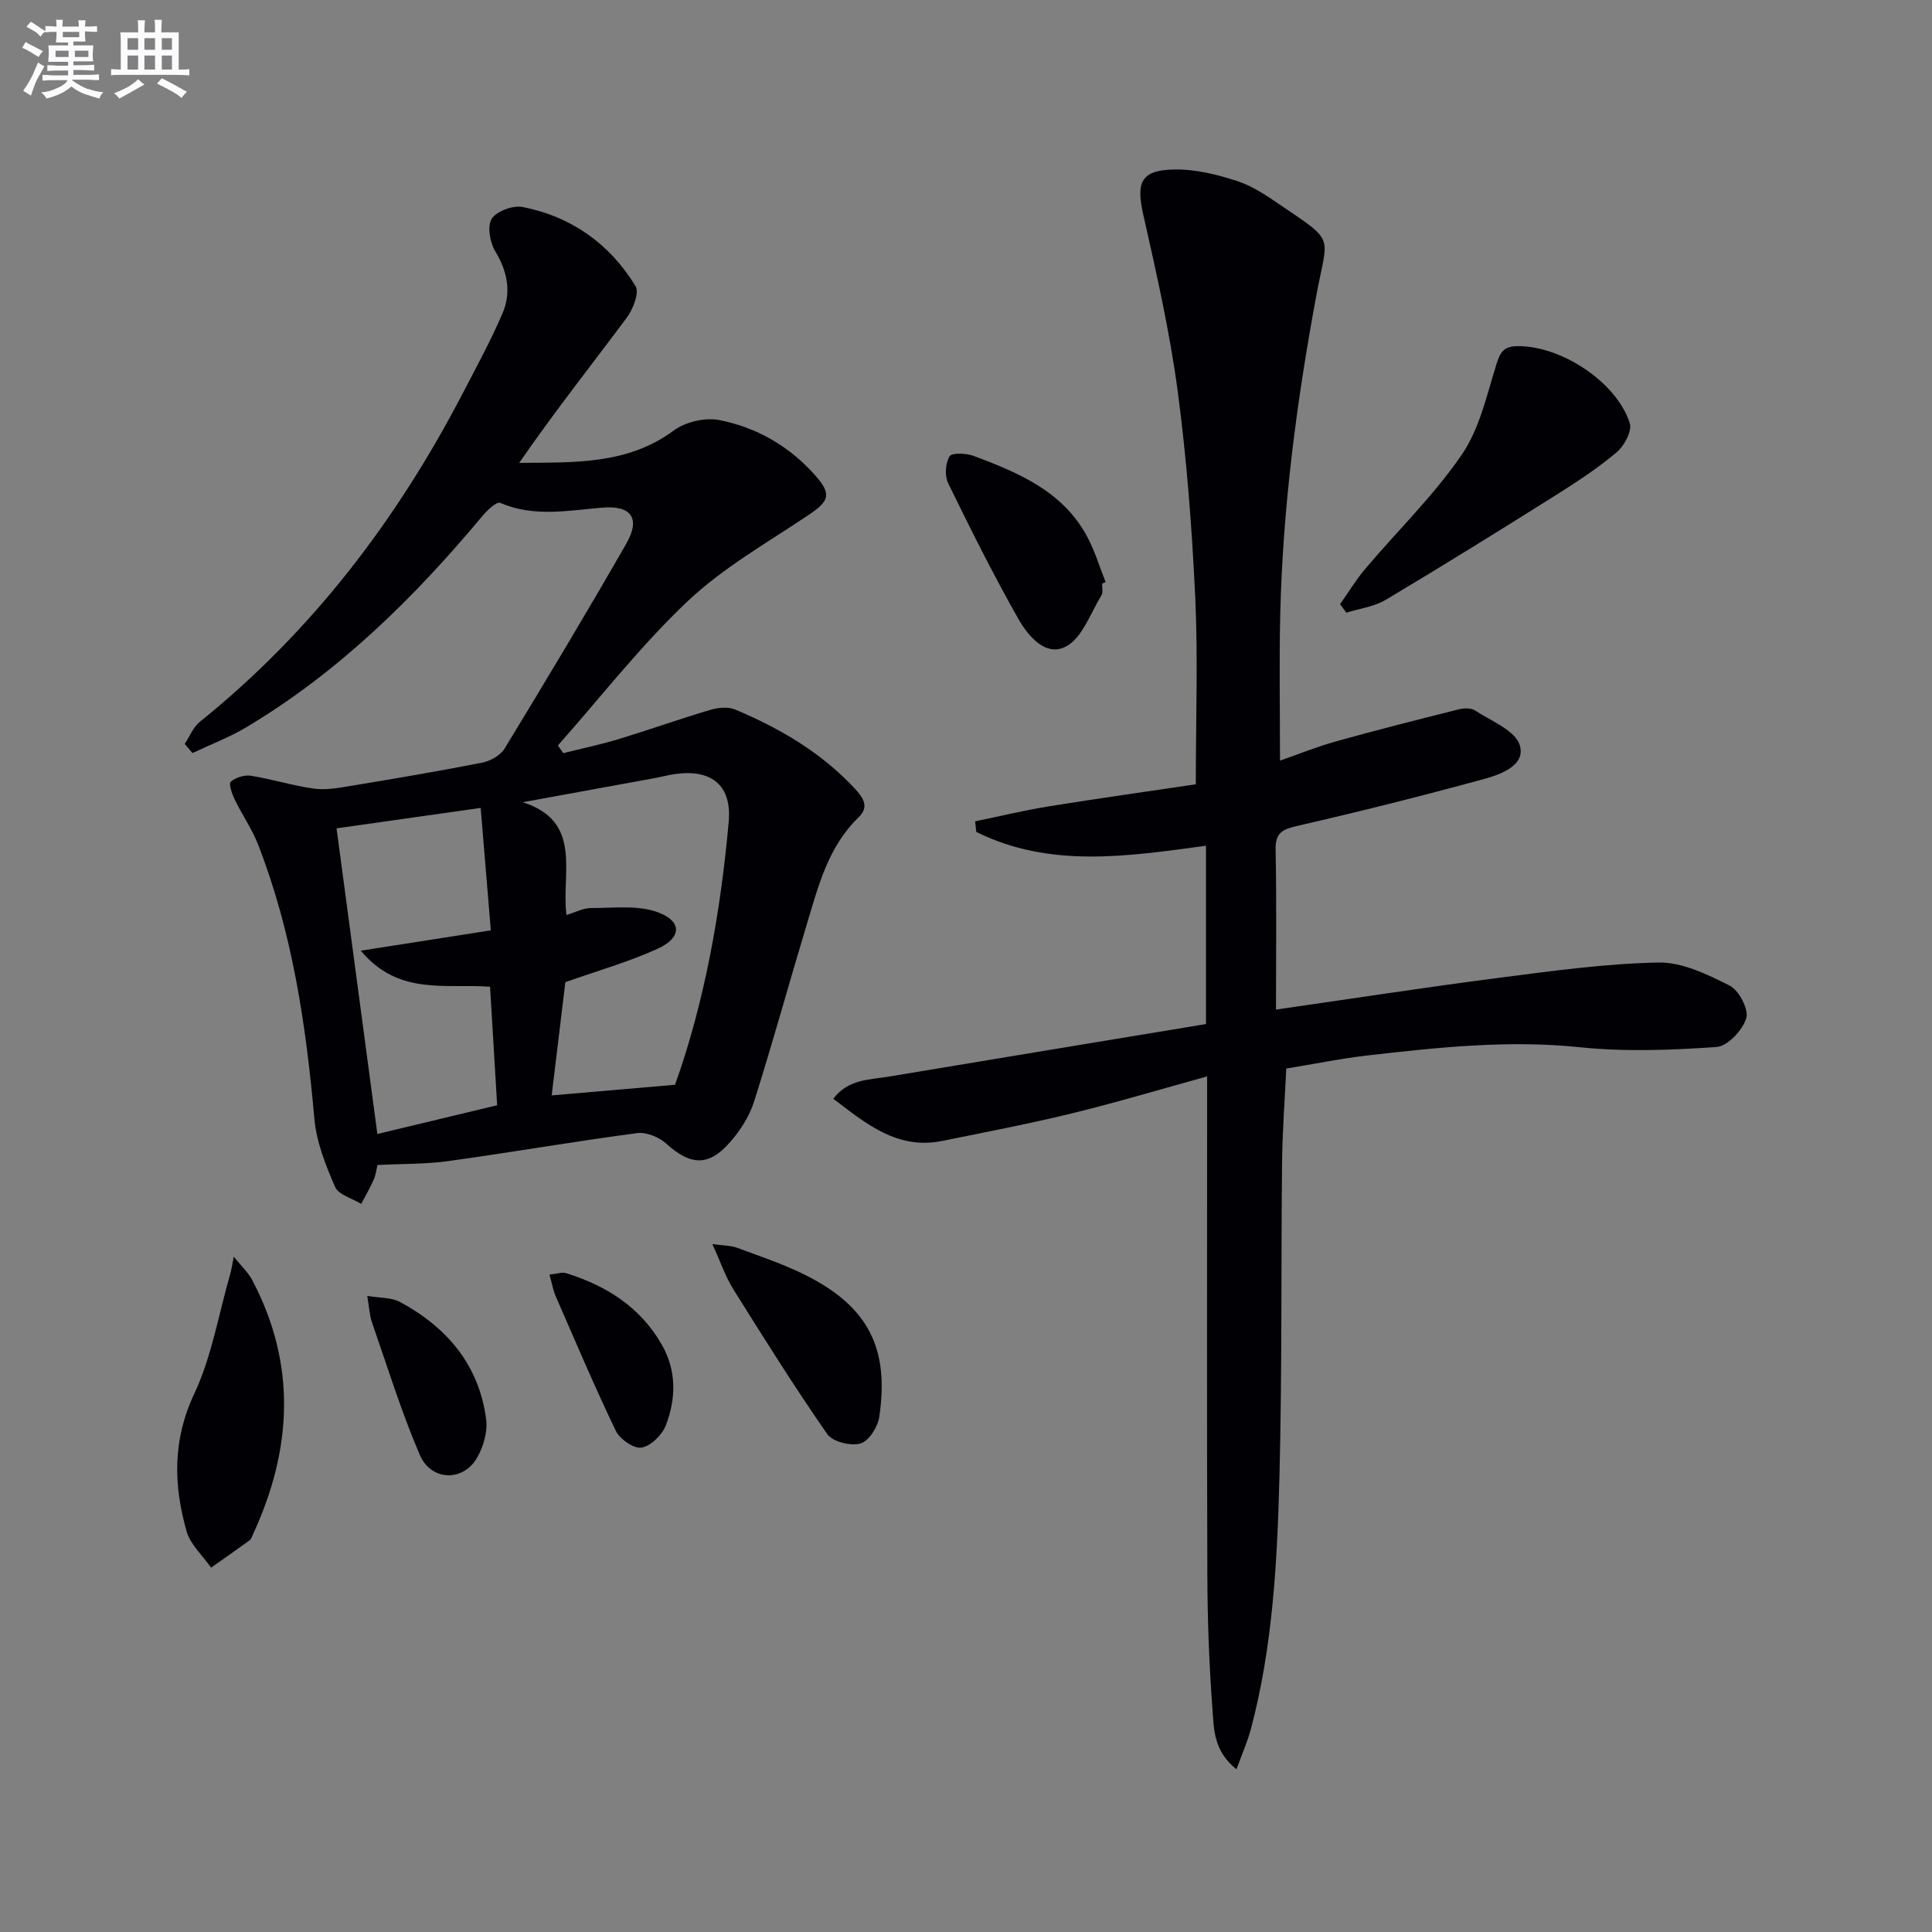
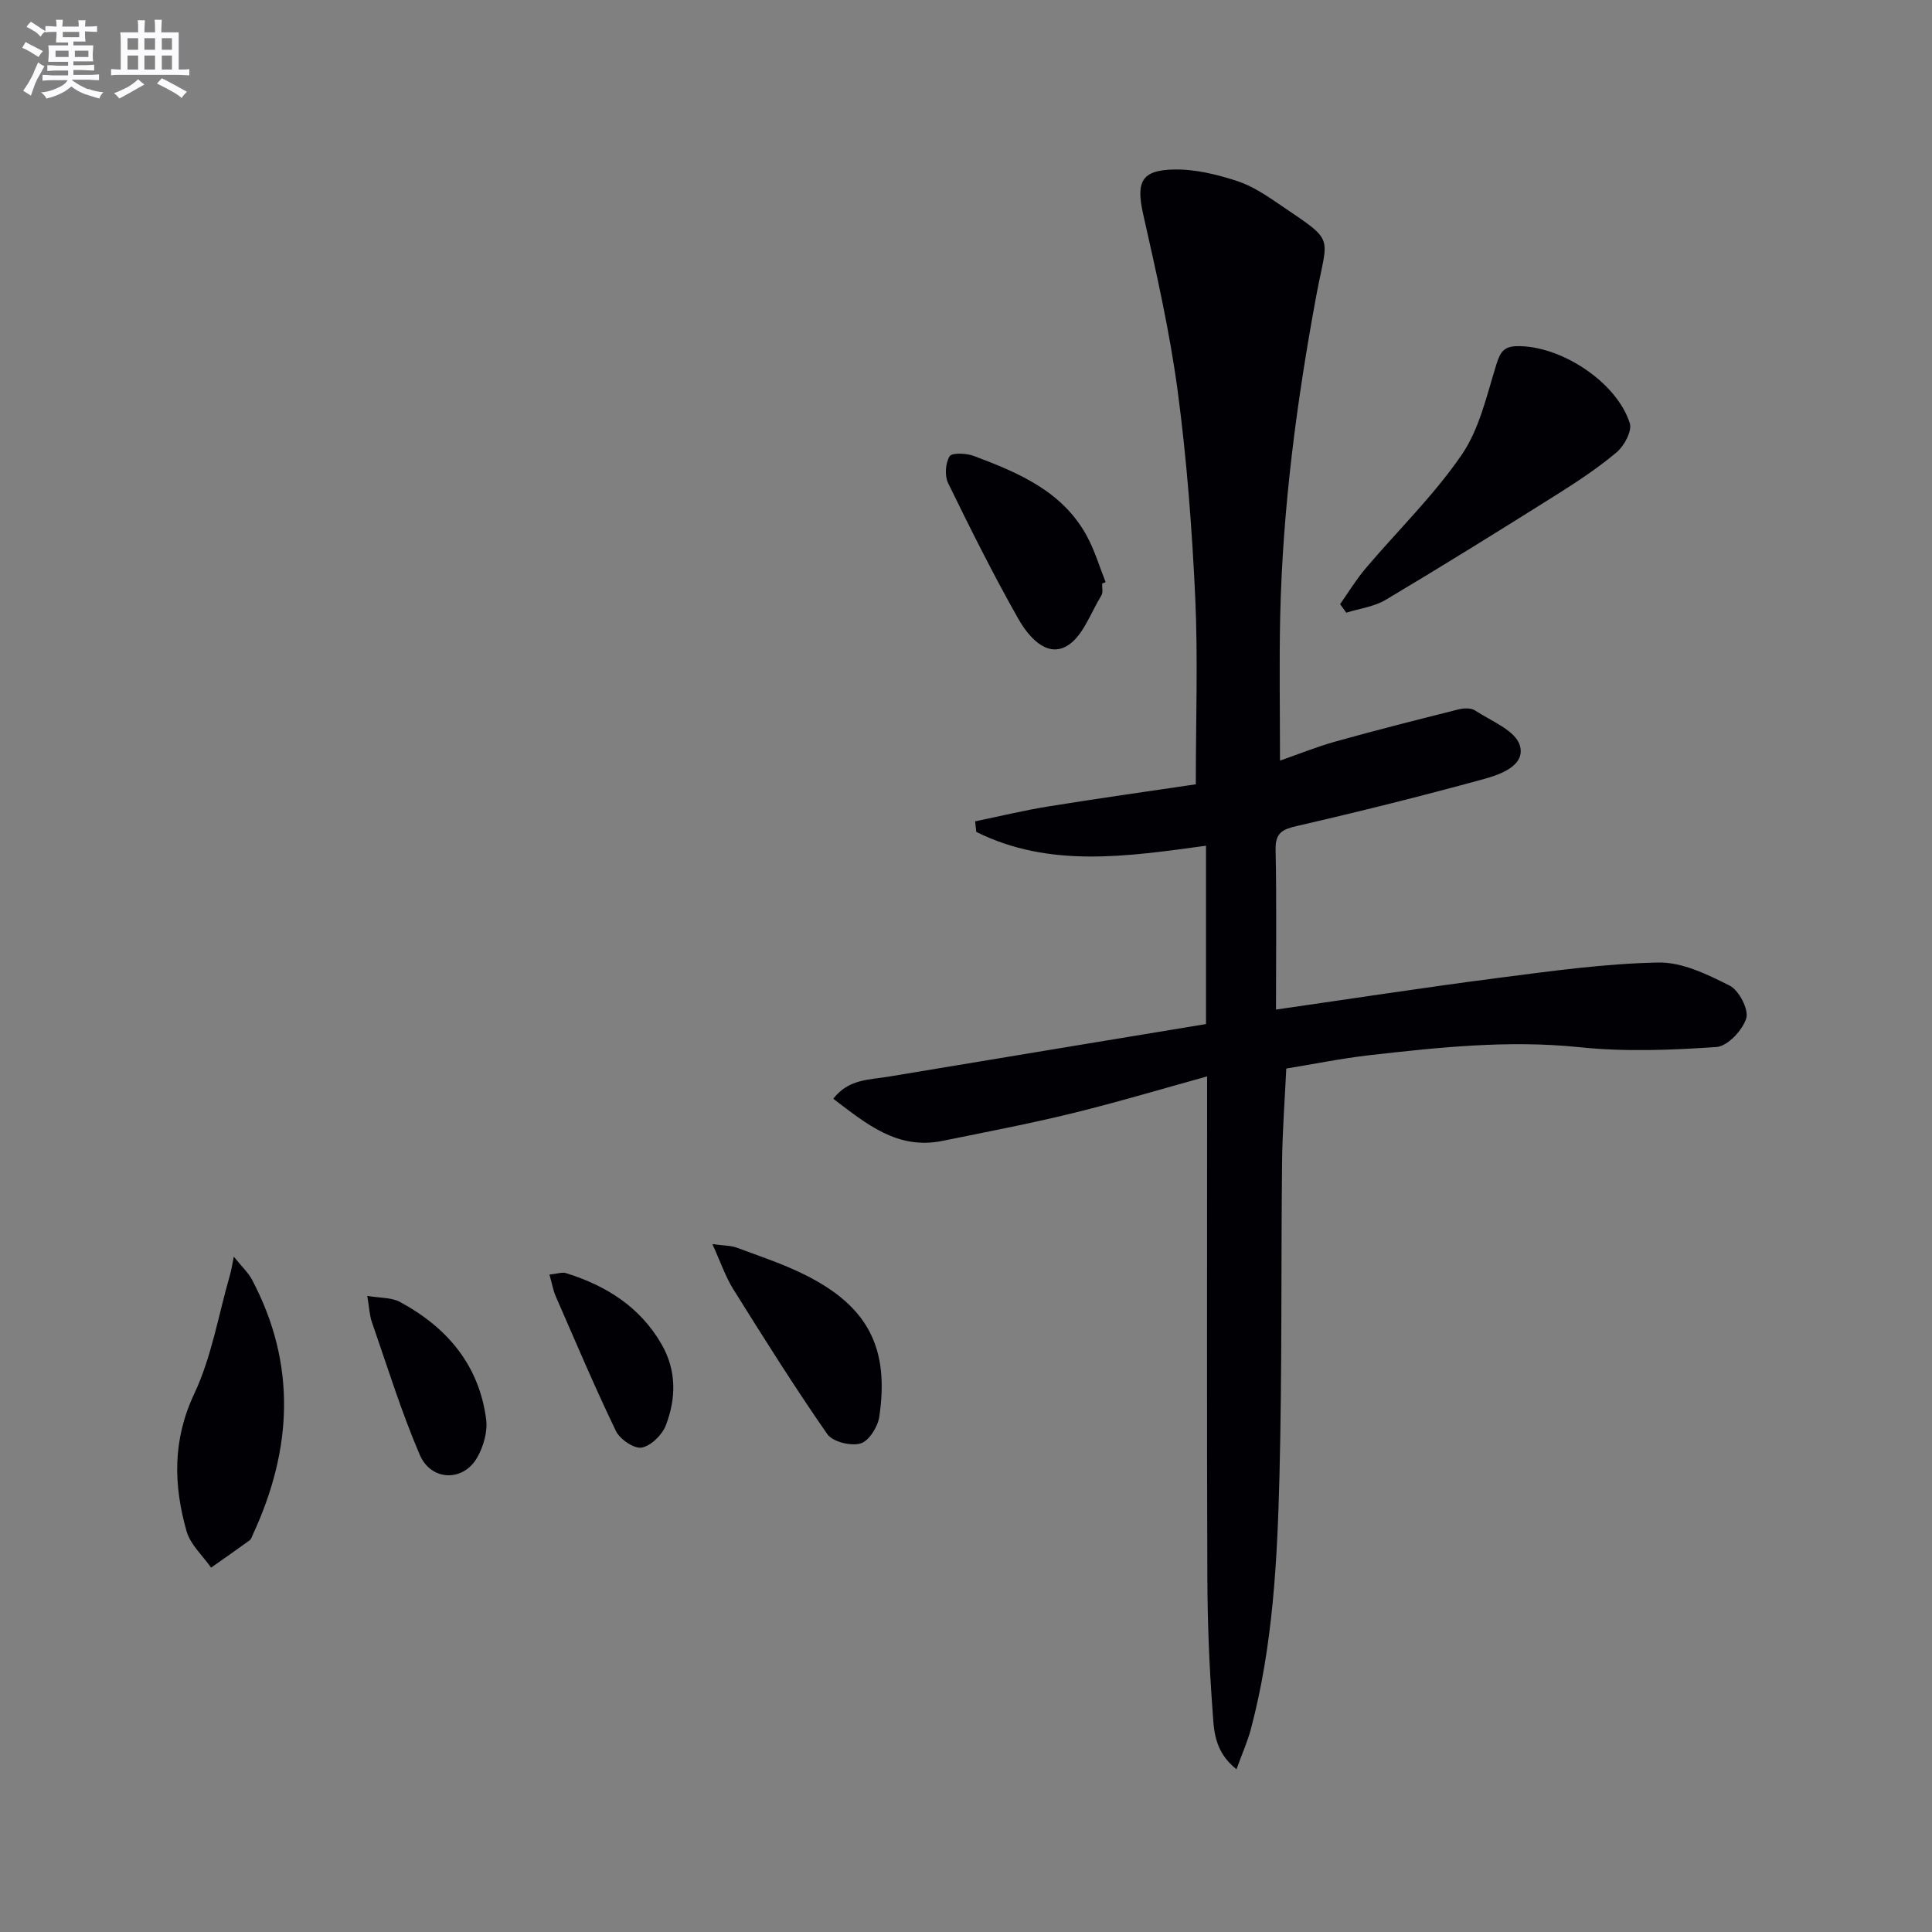
<svg xmlns="http://www.w3.org/2000/svg" enable-background="new 0 0 400 400" viewBox="0 0 400 400">
  <rect x="0" y="0" width="400" height="400" fill="#808080" stroke="none" />
  <g fill="#010105">
-     <path d="m78.15 241.2c-.21.86-.34 2.05-.8 3.09-.75 1.7-1.7 3.31-2.57 4.96-1.87-1.15-4.69-1.87-5.41-3.52-1.95-4.48-3.85-9.28-4.28-14.09-1.73-19.41-4.54-38.55-11.67-56.82-1.26-3.22-3.3-6.13-4.81-9.26-.57-1.17-1.3-3.3-.84-3.71 1.01-.88 2.83-1.45 4.17-1.24 4.36.7 8.63 2.04 13 2.66 2.4.34 4.97-.1 7.4-.51 9.17-1.52 18.34-3.06 27.47-4.86 1.7-.33 3.79-1.49 4.65-2.9 8.55-14.05 17.02-28.16 25.2-42.43 3-5.24 1.08-7.97-4.94-7.47-7.11.59-14.17 2.03-21.17-.99-.71-.31-2.65 1.5-3.62 2.66-14.16 16.97-29.76 32.34-48.86 43.76-3.54 2.12-7.46 3.6-11.21 5.38-.54-.63-1.08-1.26-1.62-1.89 1.03-1.55 1.76-3.48 3.15-4.59 23.2-18.68 40.81-41.81 54.47-68.1 2.83-5.44 5.77-10.84 8.18-16.46 1.86-4.36 1.04-8.64-1.5-12.84-1.11-1.83-1.7-5.21-.73-6.74 1.02-1.59 4.41-2.82 6.41-2.43 10.08 1.99 18.02 7.63 23.36 16.37.82 1.35-.5 4.78-1.81 6.53-7.41 9.95-15.11 19.67-22.27 30.07 11.33-.11 22.34.43 32-6.7 2.42-1.79 6.5-2.74 9.44-2.16 7.78 1.54 14.57 5.46 19.91 11.53 3.33 3.79 2.87 5.21-1.37 8.07-8.52 5.73-17.67 10.89-25.06 17.86-9.72 9.17-18.01 19.87-26.91 29.91.37.53.74 1.06 1.11 1.59 3.84-.96 7.73-1.77 11.51-2.92 6.31-1.92 12.54-4.14 18.86-6.02 1.62-.48 3.72-.71 5.19-.1 9.27 3.89 17.85 8.9 24.8 16.38 1.77 1.91 3.04 3.77.76 5.97-6.29 6.08-8.31 14.21-10.7 22.13-3.69 12.23-7.07 24.56-10.93 36.74-.97 3.05-2.88 6-5.01 8.42-4.43 5.05-8.2 4.75-13.18.23-1.48-1.35-4.11-2.41-6.02-2.16-12.98 1.72-25.89 3.96-38.87 5.76-4.7.68-9.52.57-14.88.84zm30.08-75.11c12.55 4.02 7.93 14.72 9.05 23.35 1.91-.57 3.48-1.44 5.04-1.44 4.67.02 9.73-.67 13.9.88 5.04 1.88 4.93 5.26-.01 7.52-5.98 2.74-12.38 4.54-19.16 6.95-.89 7.37-1.86 15.35-2.83 23.44 8.64-.75 16.78-1.45 25.54-2.2 6.07-16.99 9.42-35.56 11.11-54.44.67-7.46-3.45-10.93-10.99-9.91-1.47.2-2.92.6-4.38.87-9.09 1.67-18.18 3.32-27.27 4.98zm-6.77 38.2c-9.37-.67-18.96 1.88-26.76-7.46 9.67-1.51 18.2-2.84 26.92-4.21-.72-8.75-1.39-16.78-2.1-25.35-10.27 1.46-20.19 2.86-29.84 4.23 2.81 21.01 5.62 42.09 8.45 63.28 8.59-2.06 16.61-3.98 24.8-5.95-.5-8.36-.97-16.28-1.47-24.54z" />
    <path d="m201.89 170.05c5.04-1.04 10.05-2.26 15.12-3.08 10.46-1.69 20.95-3.16 30.57-4.59 0-13.5.46-26.13-.12-38.71-.67-14.26-1.75-28.54-3.63-42.68-1.64-12.29-4.4-24.45-7.13-36.56-1.51-6.71-.5-9.23 6.45-9.34 4.35-.07 8.86 1.04 13.04 2.41 3.25 1.06 6.23 3.13 9.1 5.08 11.26 7.64 9.59 6 7.29 18.34-4.12 22.12-7.03 44.28-7.53 66.75-.21 9.62-.04 19.26-.04 29.81 3.7-1.29 7.58-2.86 11.58-3.98 8.41-2.35 16.88-4.49 25.35-6.62 1.08-.27 2.59-.35 3.43.2 3.35 2.2 8.34 4.13 9.28 7.21 1.28 4.17-3.96 6.06-7.5 7.02-12.76 3.49-25.61 6.71-38.5 9.67-3.08.71-4.62 1.37-4.55 4.92.22 10.77.08 21.55.08 33.12 15.81-2.27 30.87-4.6 45.98-6.55 11.02-1.42 22.1-2.97 33.17-3.19 4.94-.1 10.18 2.46 14.79 4.79 1.92.97 3.98 4.94 3.42 6.76-.76 2.47-3.86 5.78-6.16 5.94-9.39.65-18.94 1.02-28.28.05-14.74-1.54-29.22.02-43.74 1.67-5.6.64-11.15 1.78-17.05 2.74-.31 6.51-.8 12.94-.87 19.36-.23 21.65.01 43.31-.54 64.96-.45 17.59-1.36 35.21-5.9 52.37-.69 2.61-1.81 5.1-3 8.39-4.77-3.79-4.67-8.36-4.97-12.4-.68-9.11-1.03-18.27-1.06-27.41-.12-32.49-.05-64.97-.05-97.46 0-1.82 0-3.64 0-6.18-9.67 2.67-18.81 5.41-28.07 7.67-8.85 2.16-17.81 3.86-26.73 5.68-9.28 1.89-15.7-3.47-22.6-8.73 3.13-4.08 7.44-3.91 11.37-4.56 21.89-3.65 43.79-7.26 65.8-10.9 0-12.67 0-24.6 0-36.92-16.24 2.2-32.33 4.71-47.56-2.86-.08-.74-.16-1.46-.24-2.19z" />
    <path d="m277.45 125.09c1.74-2.47 3.32-5.09 5.27-7.39 6.65-7.85 14.13-15.11 19.91-23.54 3.69-5.38 5.19-12.34 7.19-18.75.77-2.47 1.52-3.68 4.21-3.74 8.98-.2 20.66 7.34 23.4 15.95.51 1.61-1.15 4.7-2.72 6.02-3.92 3.3-8.26 6.15-12.61 8.89-11.66 7.33-23.36 14.6-35.19 21.65-2.4 1.43-5.43 1.81-8.17 2.67-.42-.59-.86-1.18-1.29-1.76z" />
    <path d="m48.41 260.18c1.68 2.1 3 3.31 3.78 4.79 9.25 17.5 8.33 35.08.2 52.66-.21.45-.36 1.03-.73 1.29-2.63 1.92-5.3 3.77-7.96 5.64-1.74-2.49-4.28-4.76-5.07-7.52-2.71-9.57-2.94-18.87 1.59-28.48 3.6-7.65 5.01-16.32 7.38-24.55.27-.88.4-1.81.81-3.83z" />
    <path d="m228.19 120.82c-.04.83.22 1.84-.16 2.46-2.27 3.68-3.91 8.69-7.26 10.53-4.19 2.31-7.89-2.1-9.89-5.61-5.22-9.19-9.94-18.67-14.58-28.17-.74-1.53-.57-4.13.3-5.56.48-.78 3.48-.65 5.02-.07 9.24 3.48 18.38 7.29 23.42 16.62 1.62 2.99 2.6 6.32 3.87 9.5-.24.1-.48.2-.72.3z" />
    <path d="m147.49 257.58c2.31.32 3.8.27 5.09.75 4.81 1.79 9.73 3.41 14.3 5.72 12.84 6.48 17.29 15.07 15.16 29.31-.31 2.08-2.17 5.02-3.89 5.5-2.02.57-5.76-.35-6.87-1.94-6.8-9.78-13.14-19.89-19.46-30-1.63-2.61-2.63-5.63-4.33-9.34z" />
    <path d="m76.04 268.3c2.71.46 5.02.31 6.76 1.25 9.73 5.25 16.38 13.04 17.85 24.28.34 2.57-.56 5.7-1.89 8-2.89 4.99-9.51 4.83-11.85-.62-3.83-8.93-6.71-18.27-9.91-27.47-.49-1.38-.53-2.91-.96-5.44z" />
    <path d="m113.76 263.89c1.58-.16 2.61-.56 3.44-.3 8.31 2.6 15.33 6.99 19.79 14.76 3.11 5.42 3 11.18.87 16.74-.76 1.98-3.09 4.28-5.02 4.62-1.58.27-4.5-1.73-5.33-3.45-4.43-9.2-8.41-18.62-12.5-27.99-.5-1.17-.71-2.47-1.25-4.38z" />
  </g>
  <path d="m6.8 9.5c.6.3 1.3.7 2.1 1.1-.4.4-.7.8-.9 1.2-.7-.4-1.3-.8-1.8-1.1s-1.1-.6-1.6-.8c.2-.4.5-.8.7-1.2.4.2.8.5 1.5.8zm.9 6.9c-.3.6-.5 1.1-.7 1.7s-.4 1.1-.6 1.7c-.6-.4-1.1-.7-1.6-1 .7-1 1.2-1.8 1.5-2.4.3-.5.6-1.1.8-1.7.3-.6.5-1.2.8-1.8.3.3.8.6 1.3.8-.7 1.3-1.2 2.2-1.5 2.7zm.1-11c.4.3 1 .7 1.7 1.1-.5.2-.8.6-1.1 1.1-.5-.6-1-1-1.4-1.2s-.9-.6-1.5-.8c.2-.4.5-.7.9-1.1.5.3.9.6 1.4.9zm10.5 13c1 .4 2 .6 3.1.7-.4.4-.7.8-.8 1.3-.9-.2-1.9-.6-3-.9-1-.4-2-.9-2.8-1.6-.5.4-1.1.9-1.9 1.3s-1.9.9-3.3 1.2c-.1-.3-.5-.8-1.1-1.3 1 0 2.1-.3 3.2-.8 1.2-.5 1.9-1 2.3-1.7h-3.2c-.4 0-1 0-2 .1v-1.2c1 0 1.7.1 2 .1h3.3v-1h-2.3c-.2 0-.9 0-2 .1v-1.2c1.2 0 1.9.1 2 .1h2.3v-.8h-4.1c0-.7.1-1.2.1-1.6 0-.5 0-1.1-.1-1.8h4.1v-.6h-2.5c0-.6.1-1.1.1-1.6v-.6h-.5c-.4 0-1 0-1.8.1v-1.3c1.2 0 1.9.1 2.1.1h.2c0-.3 0-.8-.1-1.4h1.4c0 .6-.1 1-.1 1.4h3.4c0-.4 0-.8-.1-1.3h1.5c0 .4-.1.9-.1 1.3.7 0 1.5 0 2.5-.1v1.2c-1 0-1.8-.1-2.5-.1v.6c0 .3 0 .8.1 1.5h-2.5v.8h4.1c0 .7-.1 1.3-.1 1.8s0 1 .1 1.5h-4.1v.8h1.4c.8 0 1.8 0 2.9-.1v1.2c-1 0-1.9-.1-2.8-.1h-1.5v1h3.2c.3 0 1 0 2.1-.1v1.2c-1.1 0-1.8-.1-2.1-.1h-3.4l-.1.1c1.4 1 2.4 1.5 3.4 1.9zm-4.1-6.6v-1.3h-2.7v1.3zm2.2-4.1v-1.1h-3.4v1.1zm1.9 4.1v-1.3h-2.8v1.3z" fill="#fbfafc" />
  <path d="m37 6.7v2.3 5.4c1 0 1.8 0 2.2-.1v1.3c-.6 0-1.5-.1-2.5-.1h-11.9c-.7 0-1.3 0-1.8.1v-1.3c.5 0 1.1.1 2 .1v-5.2c0-1 0-1.8-.1-2.5h3.7c0-1.3 0-2.1-.1-2.5h1.5c0 .4-.1 1.3-.1 2.5h2.2c0-1.2 0-2.1-.1-2.6h1.5c0 .4-.1 1.3-.1 2.6zm-12.3 13.7c-.3-.4-.7-.8-1.1-1.1 1.1-.4 2.1-.9 2.9-1.3.8-.5 1.5-1 2.1-1.6.4.4.9.8 1.3 1.1-2.5 1.4-4.2 2.4-5.2 2.9zm3.9-10.1v-2.4h-2.2v2.4zm0 4.1v-2.9h-2.2v2.9zm3.5-4.1v-2.4h-2.2v2.4zm0 4.1v-2.9h-2.2v2.9zm.4 2.9 1-1.1c.6.3 1.4.7 2.5 1.3s2 1.1 2.7 1.5c-.4.4-.8.8-1.1 1.3-.8-.8-2.5-1.7-5.1-3zm3.1-7v-2.4h-2.1v2.4zm0 4.1v-2.9h-2.1v2.9z" fill="#fbfafc" />
</svg>